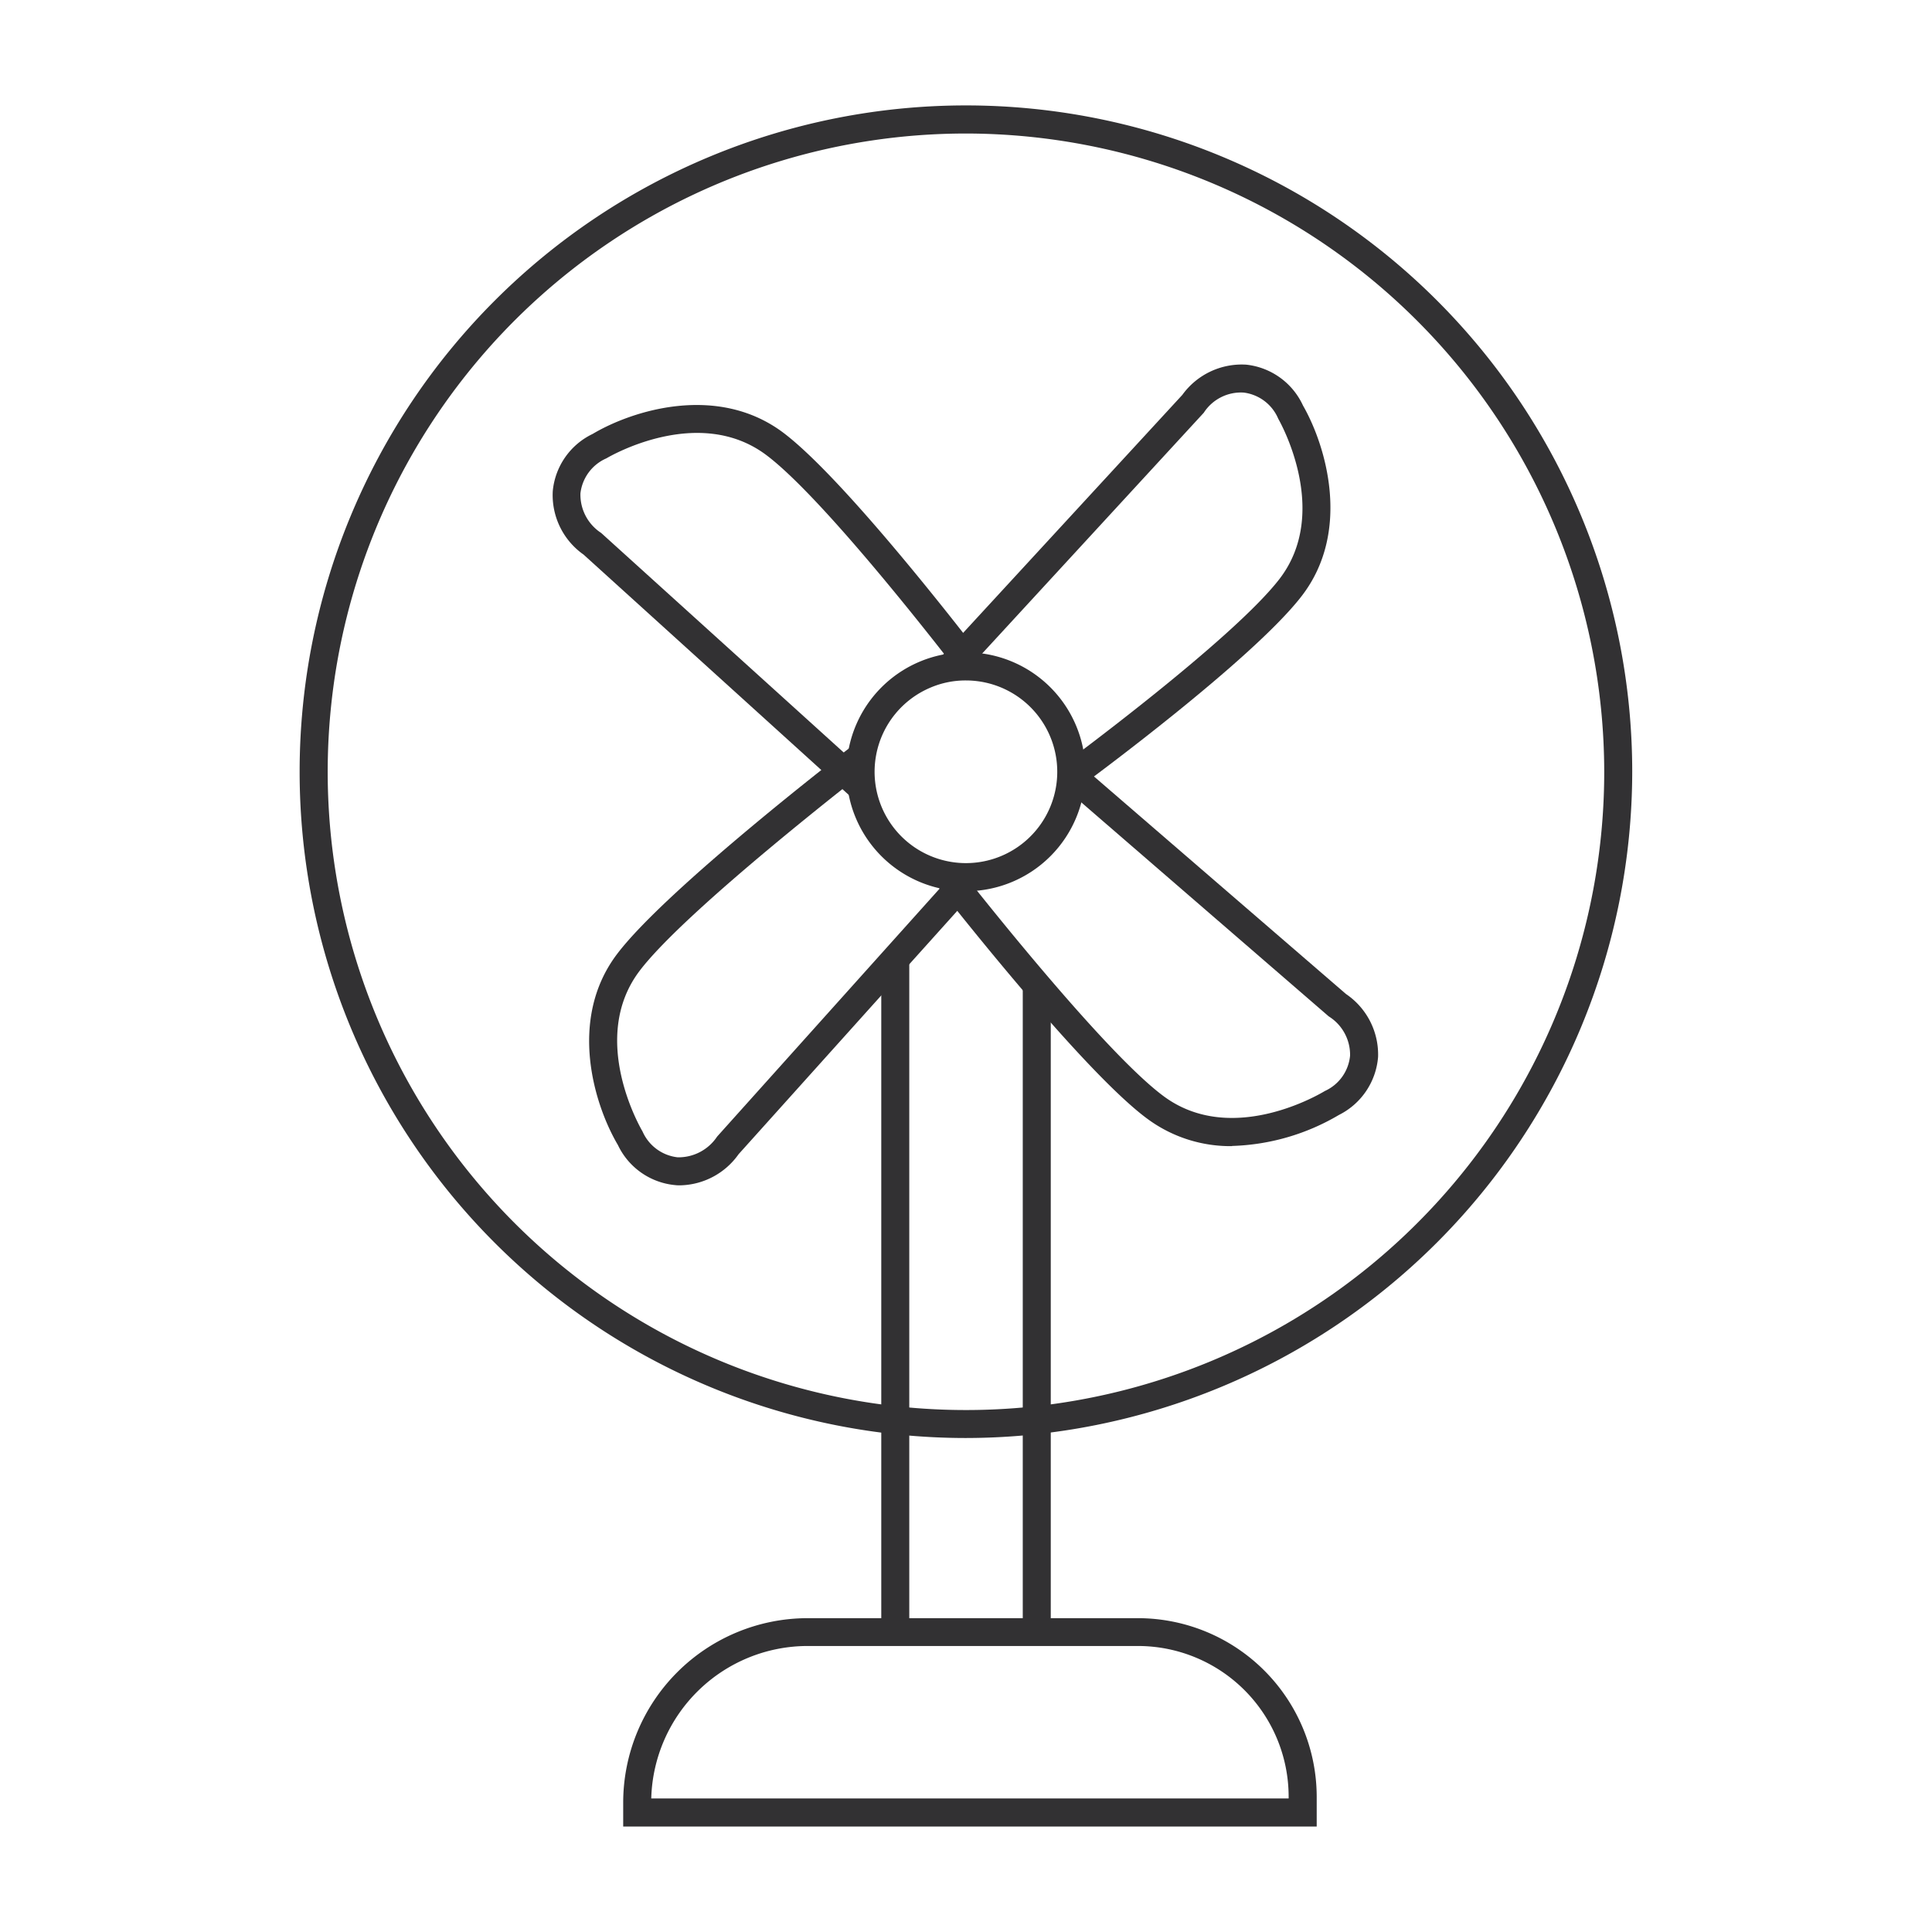
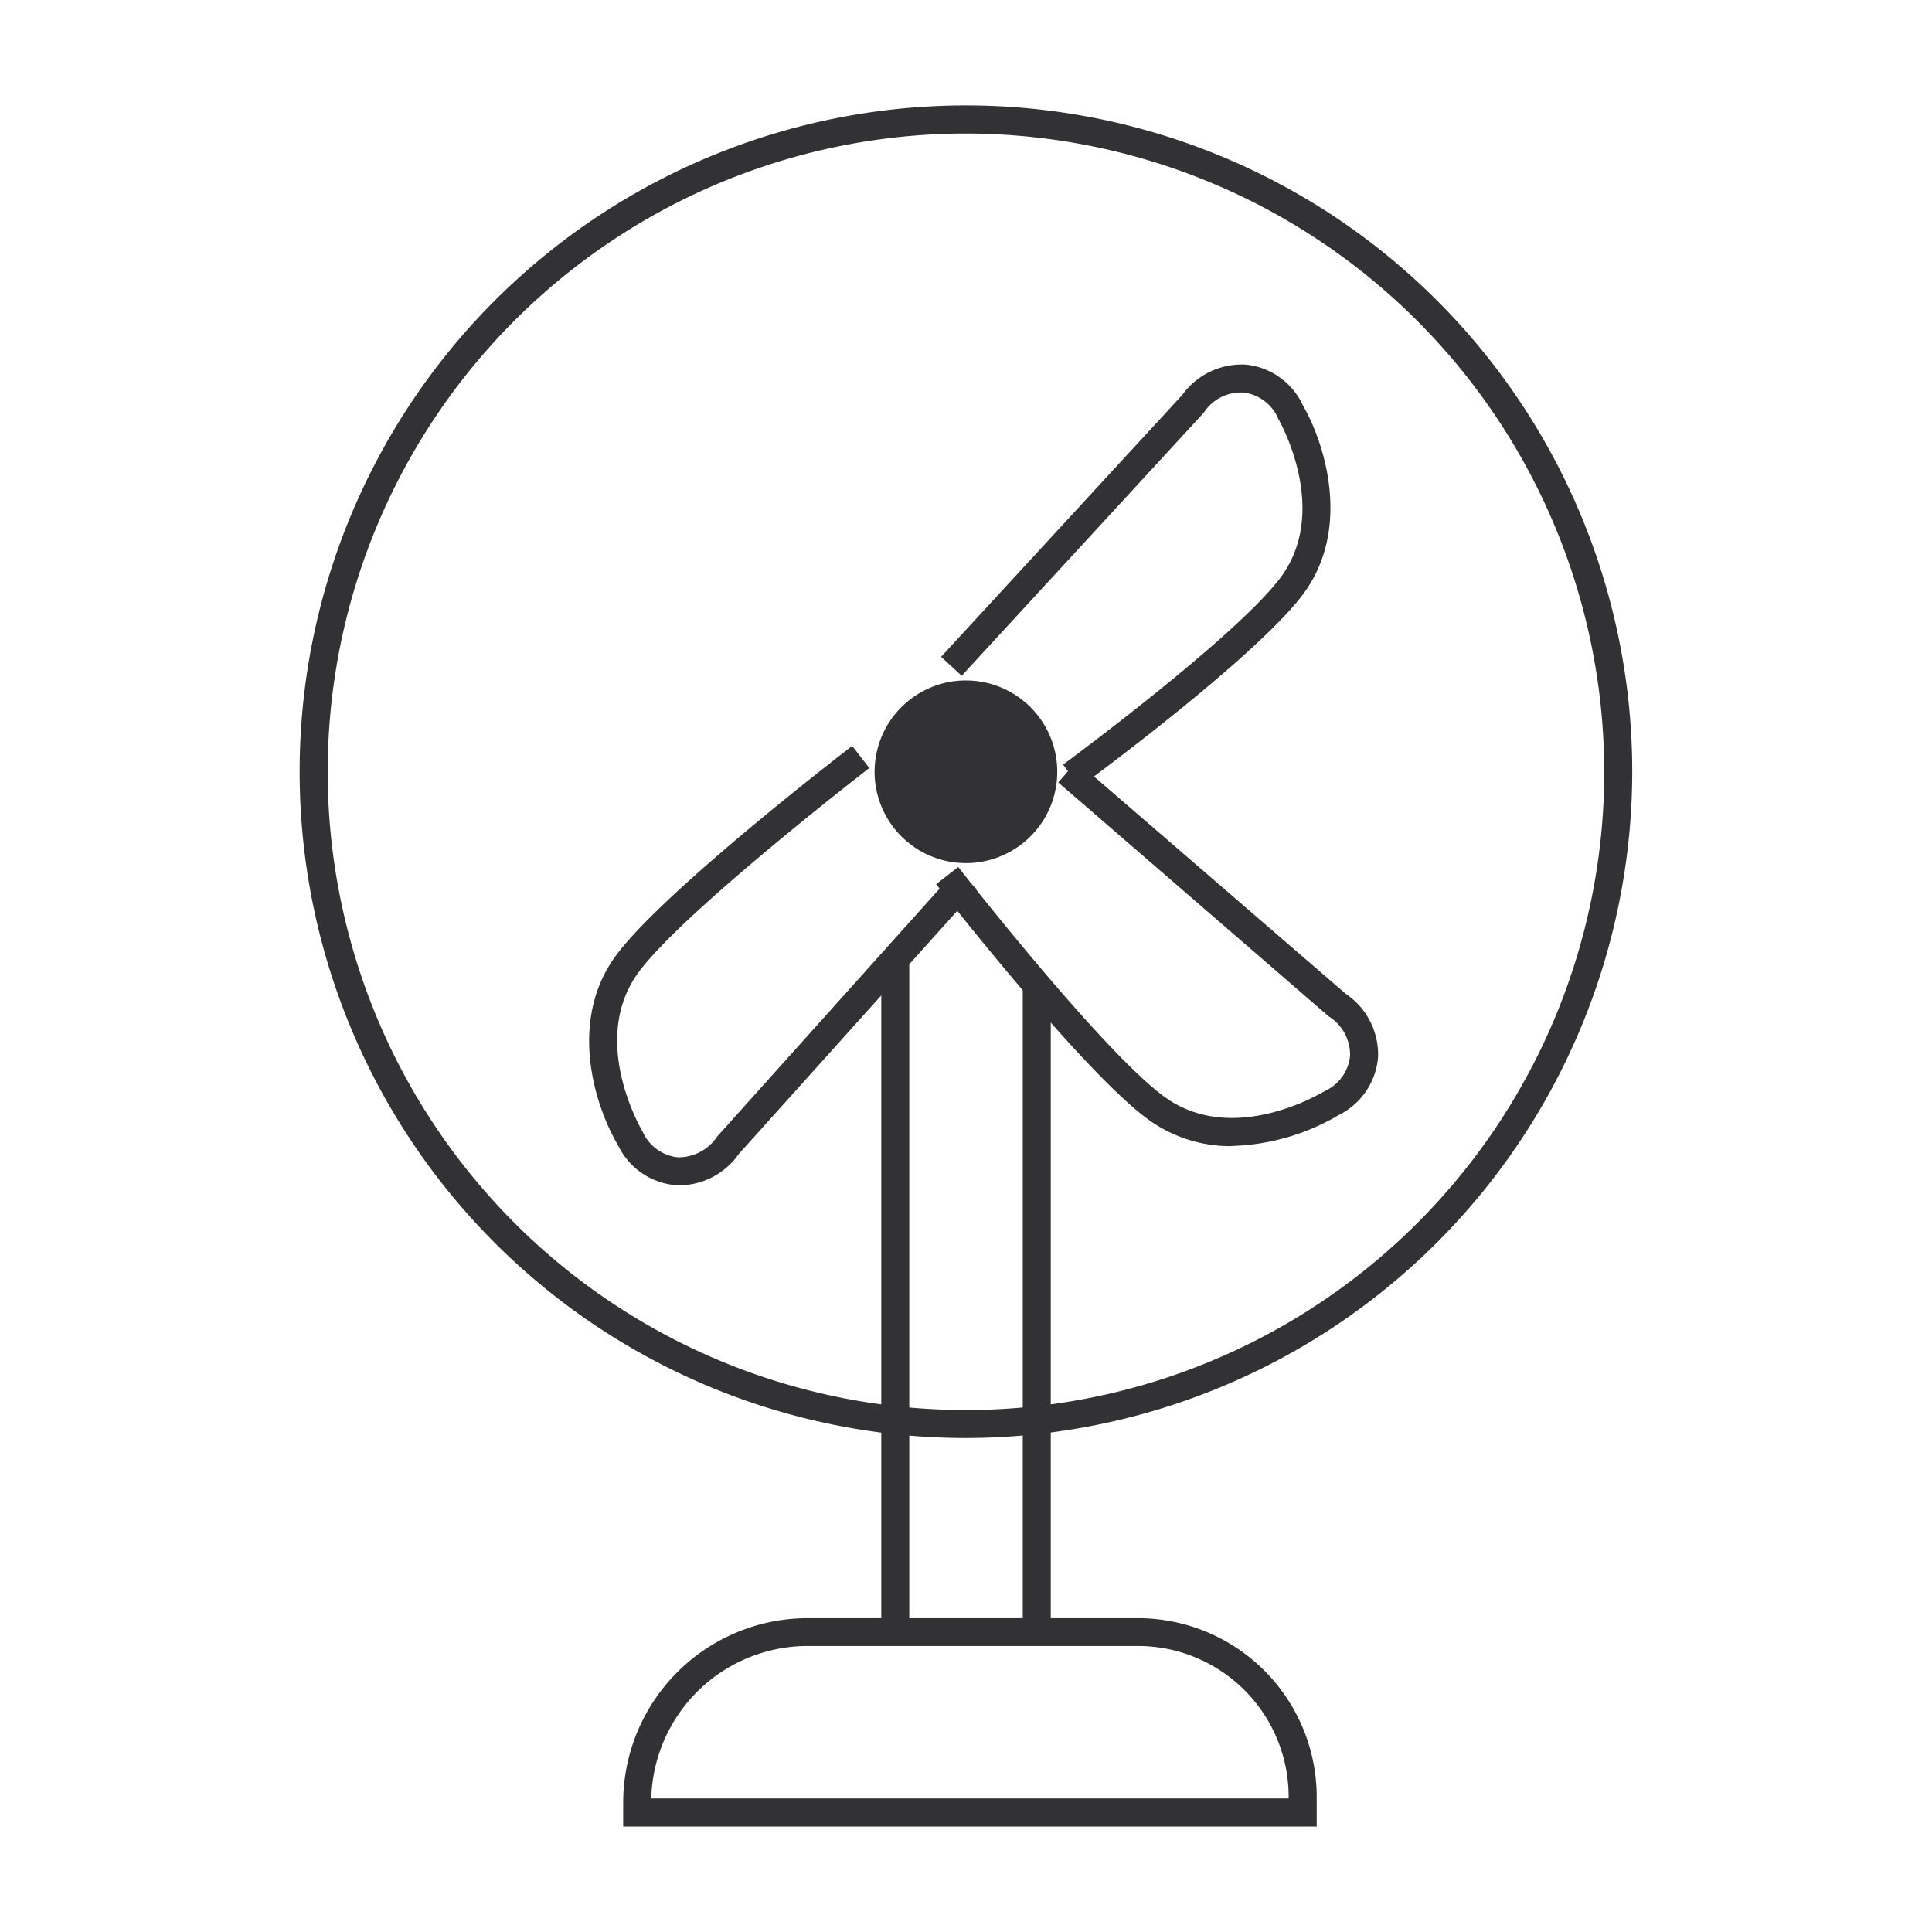
<svg xmlns="http://www.w3.org/2000/svg" viewBox="0 0 55 55" height="55" width="55">
  <defs>
    <clipPath id="clip-path">
      <rect fill="none" height="49" width="37.936" data-sanitized-data-name="Rectangle 34" data-name="Rectangle 34" id="Rectangle_34" />
    </clipPath>
    <clipPath id="clip-Icone_fan-moteur">
      <rect height="55" width="55" />
    </clipPath>
  </defs>
  <g clip-path="url(#clip-Icone_fan-moteur)" data-sanitized-data-name="Icone fan-moteur" data-name="Icone fan-moteur" id="Icone_fan-moteur">
    <g transform="translate(8.532 3)" data-sanitized-data-name="Group 32" data-name="Group 32" id="Group_32">
      <g clip-path="url(#clip-path)" transform="translate(0 0)" data-sanitized-data-name="Group 31" data-name="Group 31" id="Group_31">
        <path fill="#323133" transform="translate(4.586 21.447)" d="M24.366,27.551H4.623V26.87A5.254,5.254,0,0,1,9.87,21.619h9.41A5.092,5.092,0,0,1,24.366,26.7Zm-18.944-.8H23.567V26.7a4.292,4.292,0,0,0-4.287-4.289H9.87a4.457,4.457,0,0,0-4.448,4.339" data-sanitized-data-name="Path 63" data-name="Path 63" id="Path_63" />
        <rect fill="#323133" transform="translate(16.556 24.289)" height="19.177" width="0.797" data-sanitized-data-name="Rectangle 32" data-name="Rectangle 32" id="Rectangle_32" />
        <rect fill="#323133" transform="translate(20.584 25.04)" height="18.426" width="0.797" data-sanitized-data-name="Rectangle 33" data-name="Rectangle 33" id="Rectangle_33" />
        <path fill="#323133" transform="translate(0 0.001)" d="M18.966,37.936A18.968,18.968,0,1,1,37.934,18.968,18.989,18.989,0,0,1,18.966,37.936M18.966.8A18.17,18.17,0,1,0,37.137,18.968,18.191,18.191,0,0,0,18.966.8" data-sanitized-data-name="Path 64" data-name="Path 64" id="Path_64" />
-         <path fill="#323133" transform="translate(7.752 7.754)" d="M11.214,14.617a3.4,3.4,0,1,1,3.4-3.4,3.4,3.4,0,0,1-3.4,3.4m0-6a2.539,2.539,0,0,0-1.012.205,2.6,2.6,0,1,0,1.012-.205" data-sanitized-data-name="Path 65" data-name="Path 65" id="Path_65" />
+         <path fill="#323133" transform="translate(7.752 7.754)" d="M11.214,14.617m0-6a2.539,2.539,0,0,0-1.012.205,2.6,2.6,0,1,0,1.012-.205" data-sanitized-data-name="Path 65" data-name="Path 65" id="Path_65" />
        <path fill="#323133" transform="translate(9.093 3.673)" d="M13.11,15.734l-.47-.641c.046-.036,4.815-3.546,6.155-5.279,1.468-1.9.032-4.456-.03-4.564a1.234,1.234,0,0,0-.984-.747,1.259,1.259,0,0,0-1.137.574L9.752,12.565l-.586-.54,6.867-7.456a2.087,2.087,0,0,1,1.819-.861,2.015,2.015,0,0,1,1.616,1.163c.651,1.133,1.39,3.58-.04,5.428-1.41,1.825-6.116,5.289-6.317,5.434" data-sanitized-data-name="Path 66" data-name="Path 66" id="Path_66" />
        <path fill="#323133" transform="translate(9.023 9.297)" d="M17.519,20.331a3.976,3.976,0,0,1-2.382-.757c-1.869-1.355-5.873-6.486-6.042-6.7l.629-.49c.04.052,4.1,5.259,5.878,6.548,1.944,1.406,4.452-.106,4.56-.171a1.231,1.231,0,0,0,.717-1.008,1.289,1.289,0,0,0-.608-1.116l-7.7-6.659.52-.6L20.762,16a2.081,2.081,0,0,1,.914,1.793,2.026,2.026,0,0,1-1.116,1.651,6.344,6.344,0,0,1-3.042.882" data-sanitized-data-name="Path 67" data-name="Path 67" id="Path_67" />
        <path fill="#323133" transform="translate(4.103 9.081)" d="M6.724,21.663c-.044,0-.09,0-.133-.006a2.01,2.01,0,0,1-1.635-1.141c-.667-1.127-1.436-3.562-.03-5.43,1.386-1.841,6.48-5.767,6.7-5.932l.486.629c-.052.042-5.223,4.03-6.544,5.781-1.446,1.92.026,4.458.088,4.564a1.242,1.242,0,0,0,1,.737,1.319,1.319,0,0,0,1.124-.59l6.8-7.578.592.534L8.391,20.777a2.086,2.086,0,0,1-1.667.886" data-sanitized-data-name="Path 68" data-name="Path 68" id="Path_68" />
-         <path fill="#323133" transform="translate(3.582 4.248)" d="M12.151,15.474,4.5,8.541a2.071,2.071,0,0,1-.878-1.807A2.012,2.012,0,0,1,4.758,5.105c1.124-.669,3.554-1.442,5.428-.034C12.027,6.46,15.7,11.28,15.86,11.484l-.633.482c-.038-.048-3.765-4.934-5.52-6.255-1.922-1.448-4.452.026-4.56.09a1.243,1.243,0,0,0-.737.994A1.3,1.3,0,0,0,5,7.924l7.687,6.958Z" data-sanitized-data-name="Path 69" data-name="Path 69" id="Path_69" />
      </g>
    </g>
  </g>
</svg>